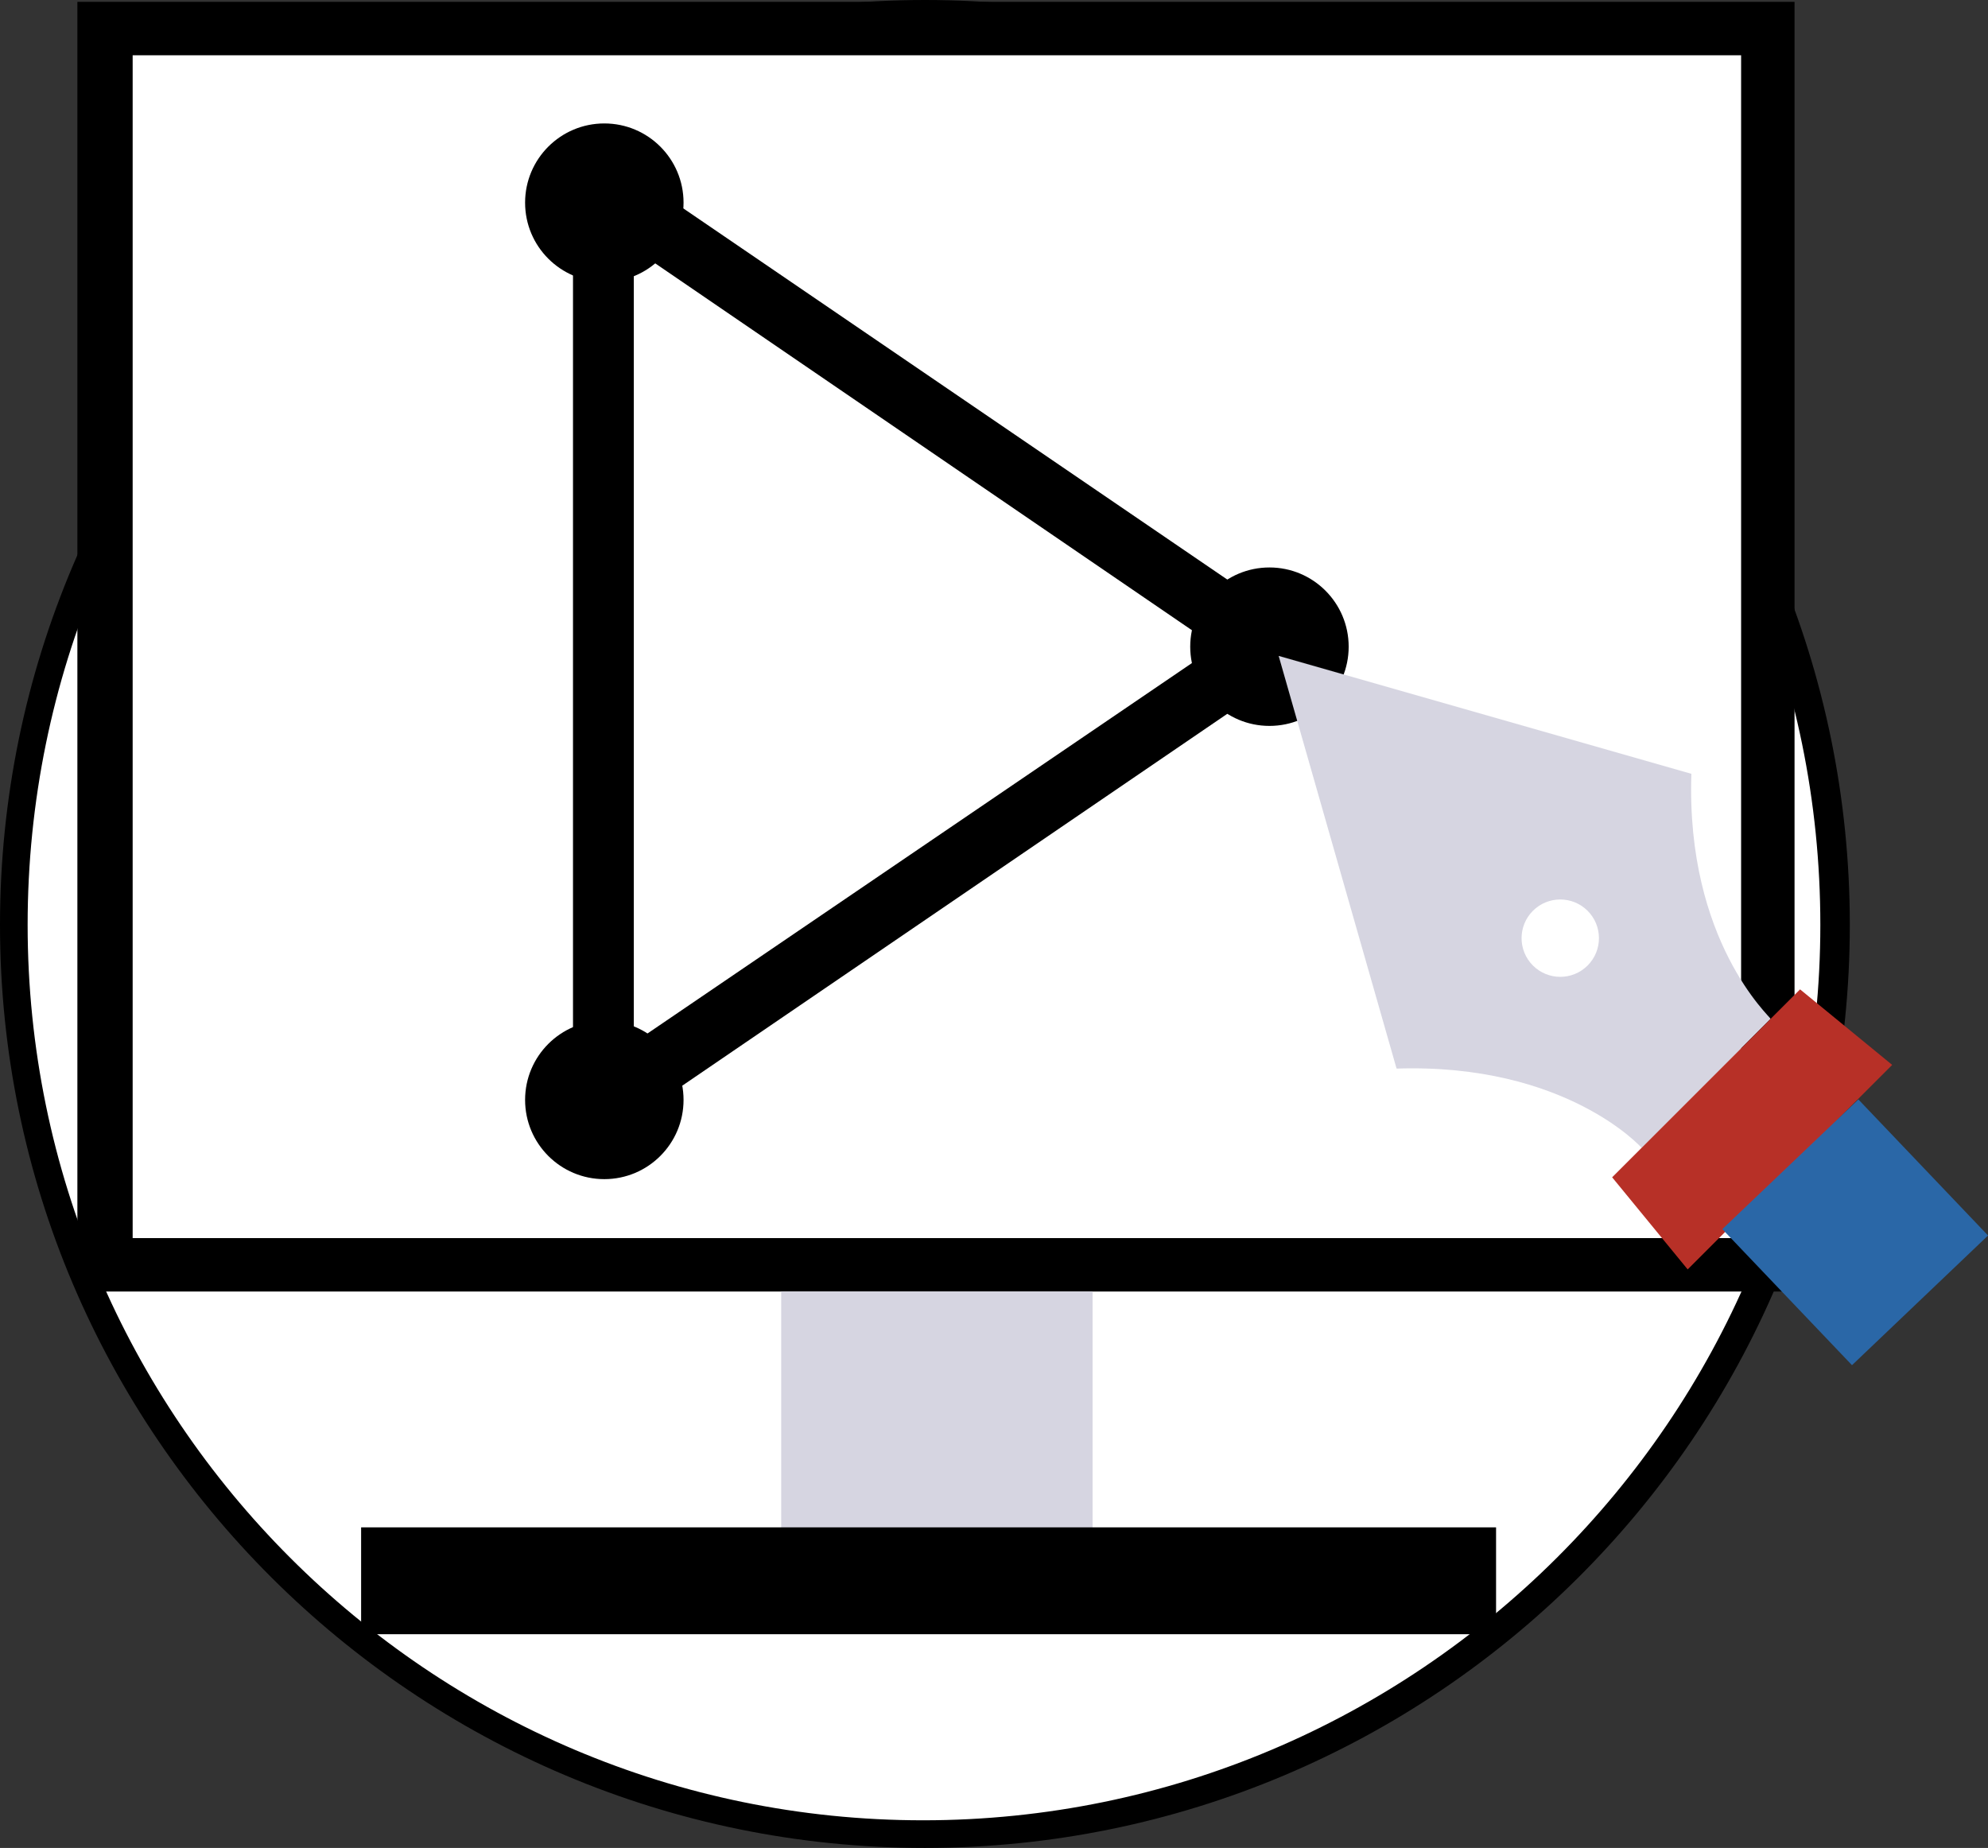
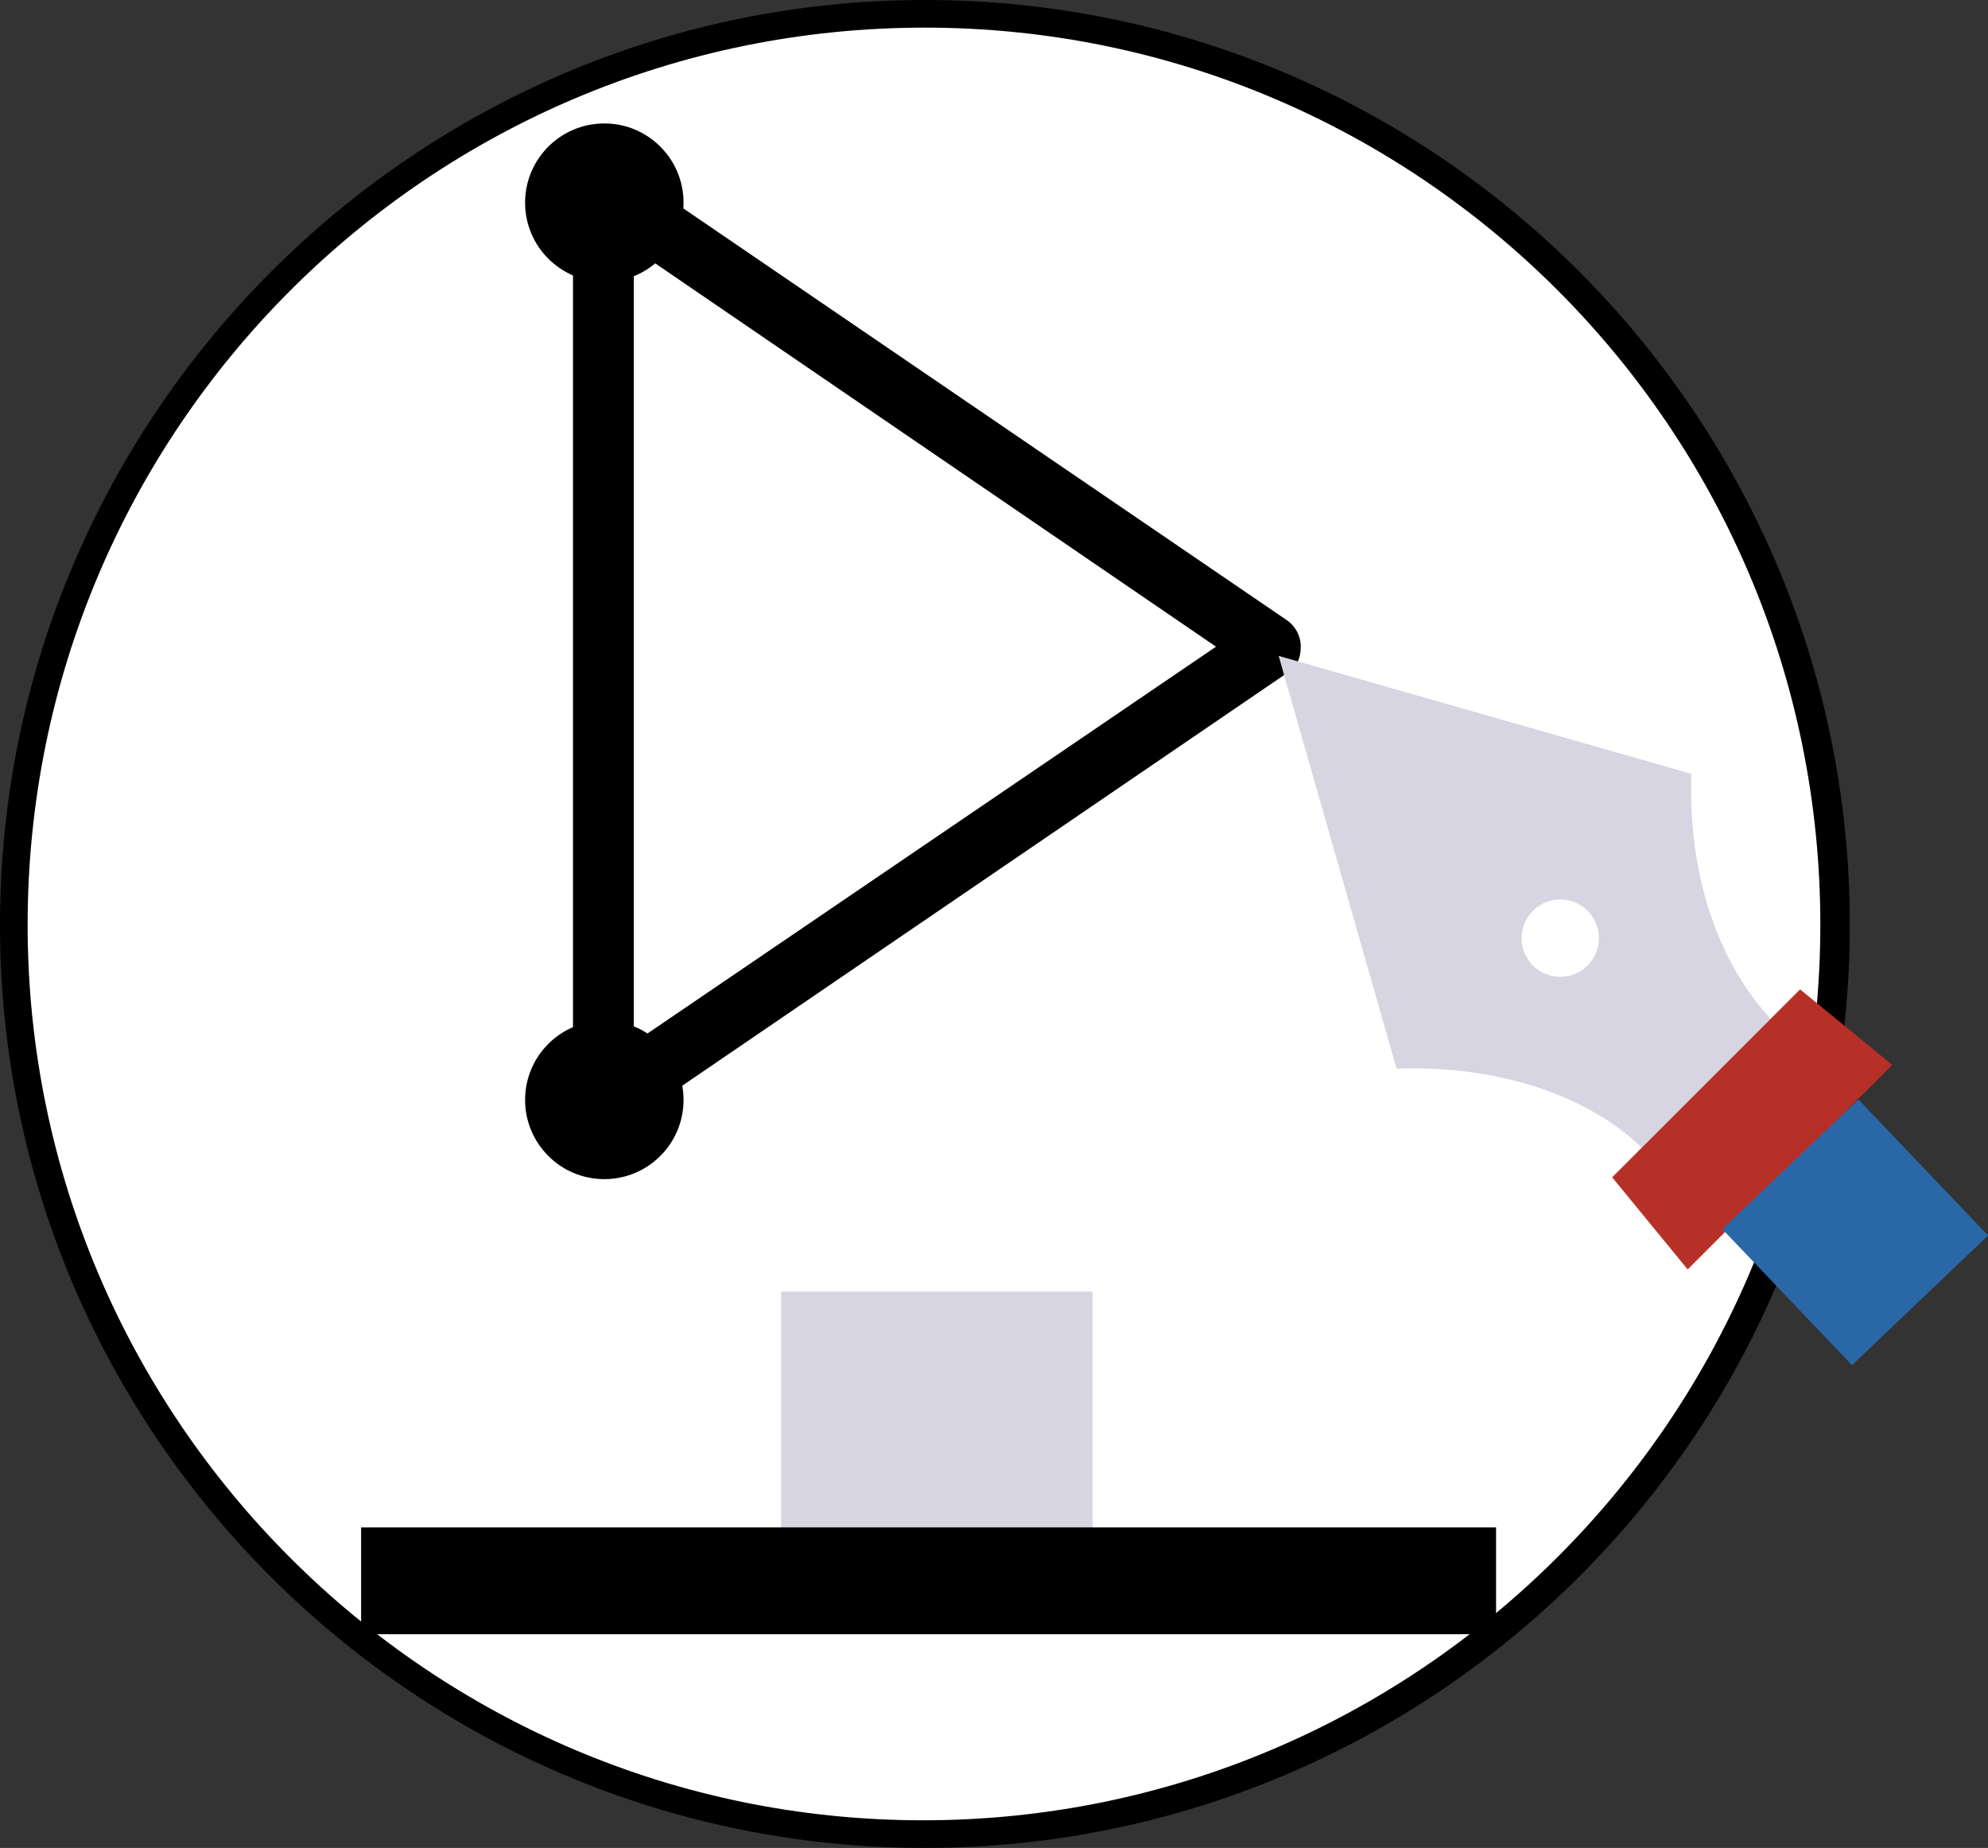
<svg xmlns="http://www.w3.org/2000/svg" version="1.1" id="Layer_1" x="0px" y="0px" viewBox="0 0 107.9 100.3" style="enable-background:new 0 0 107.9 100.3;" xml:space="preserve">
  <rect x="0" y="0" width="107.9" height="100.3" fill="#333333" stroke="none" />
  <style type="text/css">
	.st0{fill:#FFFFFF;}
	.st1{fill:#D6D5E1;}
	.st2{fill:#B73027;}
	.st3{fill:#2A67A7;}
</style>
  <g>
    <g>
      <circle class="st0" cx="50.2" cy="50.2" r="49.4" />
      <path d="M50.2,100.3C22.5,100.3,0,77.8,0,50.2S22.5,0,50.2,0c27.7,0,50.2,22.5,50.2,50.2S77.8,100.3,50.2,100.3z M50.2,1.5    C23.3,1.5,1.5,23.3,1.5,50.2c0,26.8,21.8,48.6,48.6,48.6S98.8,77,98.8,50.2C98.8,23.3,77,1.5,50.2,1.5z" />
    </g>
    <g>
-       <rect x="5.7" y="1.5" class="st0" width="90.3" height="67.1" />
      <path d="M69.9,33.7L33.7,9c-0.5-0.3-1.2-0.4-1.7-0.1c-0.5,0.3-0.9,0.8-0.9,1.5v49.4c0,0.6,0.3,1.2,0.9,1.5    c0.2,0.1,0.5,0.2,0.8,0.2c0.3,0,0.7-0.1,0.9-0.3l36.2-24.7c0.5-0.3,0.7-0.8,0.7-1.4C70.6,34.5,70.3,34,69.9,33.7L69.9,33.7z     M34.4,56.6V13.5L66,35.1L34.4,56.6z M34.4,56.6" />
-       <path d="M94.5,3v64.2H7.2V3H94.5 M97.5,0.1H4.2v70h93.2V0.1L97.5,0.1z" />
      <rect x="42.4" y="70.1" class="st1" width="16.9" height="13.8" />
      <rect x="19.6" y="82.9" width="61.6" height="5.8" />
      <circle cx="32.8" cy="11" r="4.3" />
      <circle cx="32.8" cy="59.7" r="4.3" />
-       <circle cx="68.9" cy="35.1" r="4.3" />
      <g>
        <path class="st1" d="M91.8,42l-22.4-6.4L75.8,58c9.2-0.3,13.3,4.3,13.3,4.3l3.5-3.5l3.5-3.5C96.1,55.2,91.5,51.1,91.8,42z" />
        <polygon class="st2" points="102.7,57.8 91.6,68.9 87.5,63.9 97.7,53.7    " />
        <ellipse transform="matrix(0.707 -0.707 0.707 0.707 -11.185 74.817)" class="st0" cx="84.7" cy="50.9" rx="2.1" ry="2.1" />
        <rect x="95.6" y="61.8" transform="matrix(0.724 -0.69 0.69 0.724 -18.376 87.934)" class="st3" width="10.2" height="10.2" />
      </g>
    </g>
  </g>
</svg>